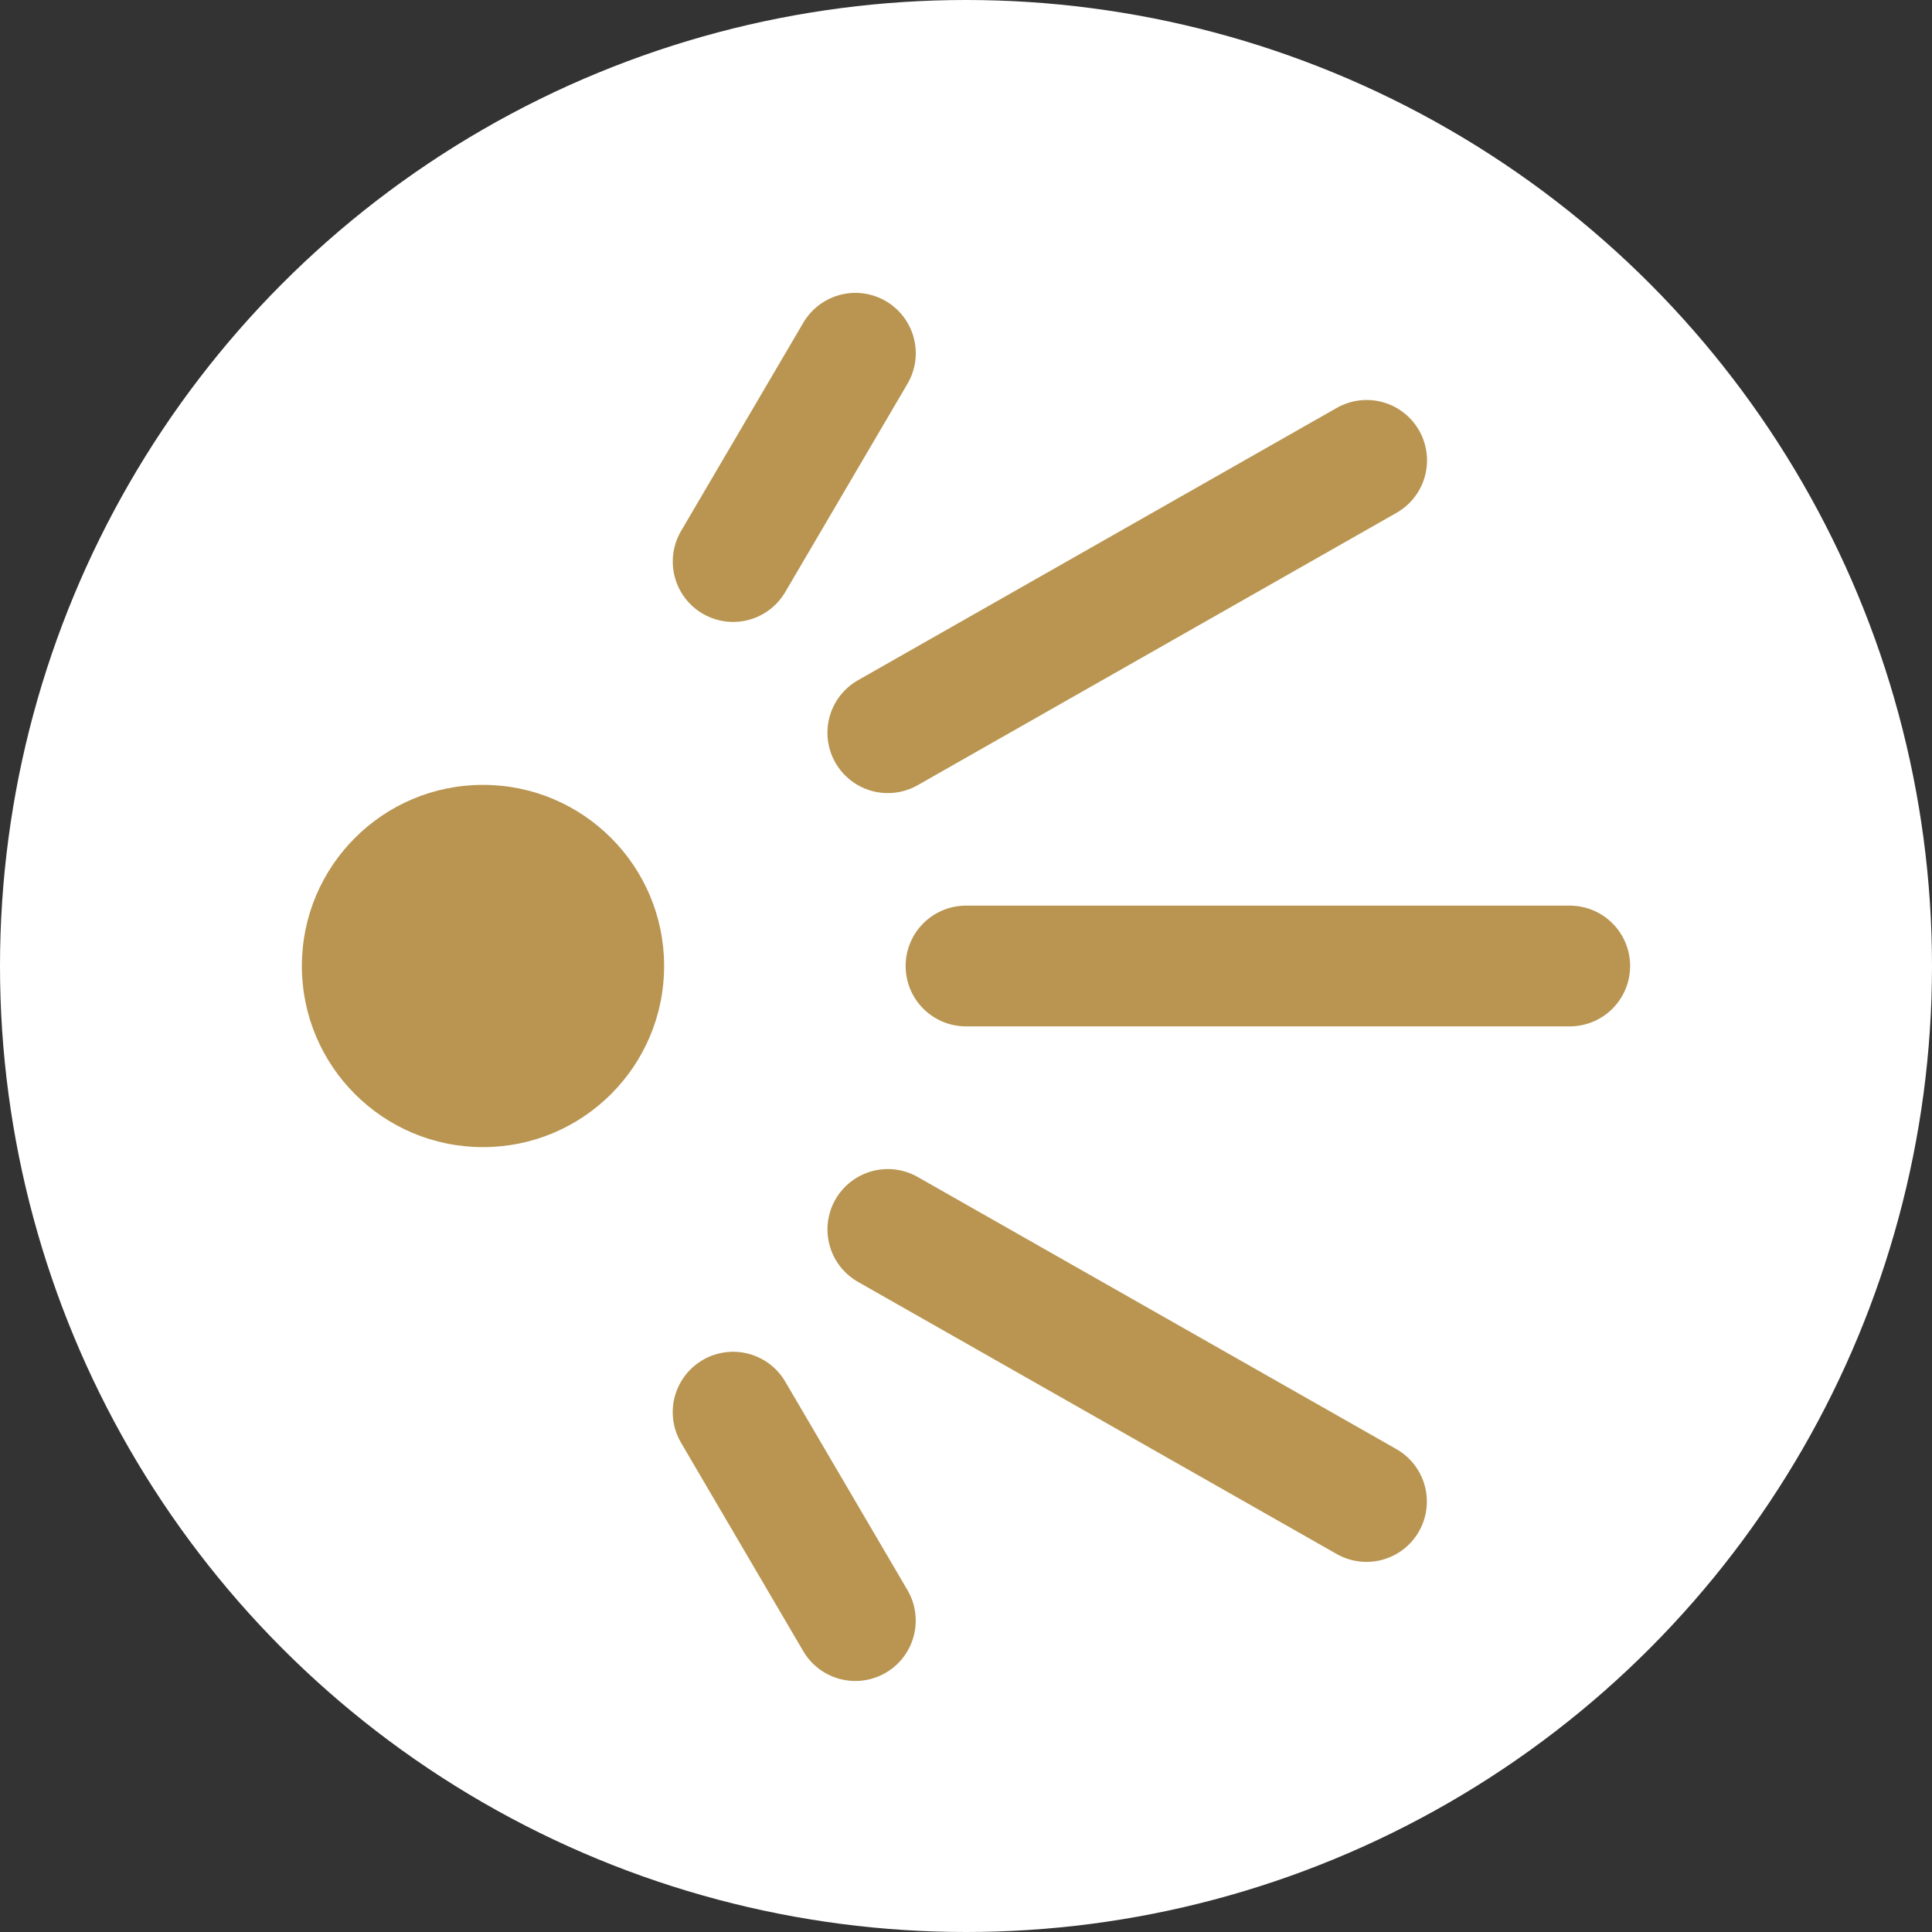
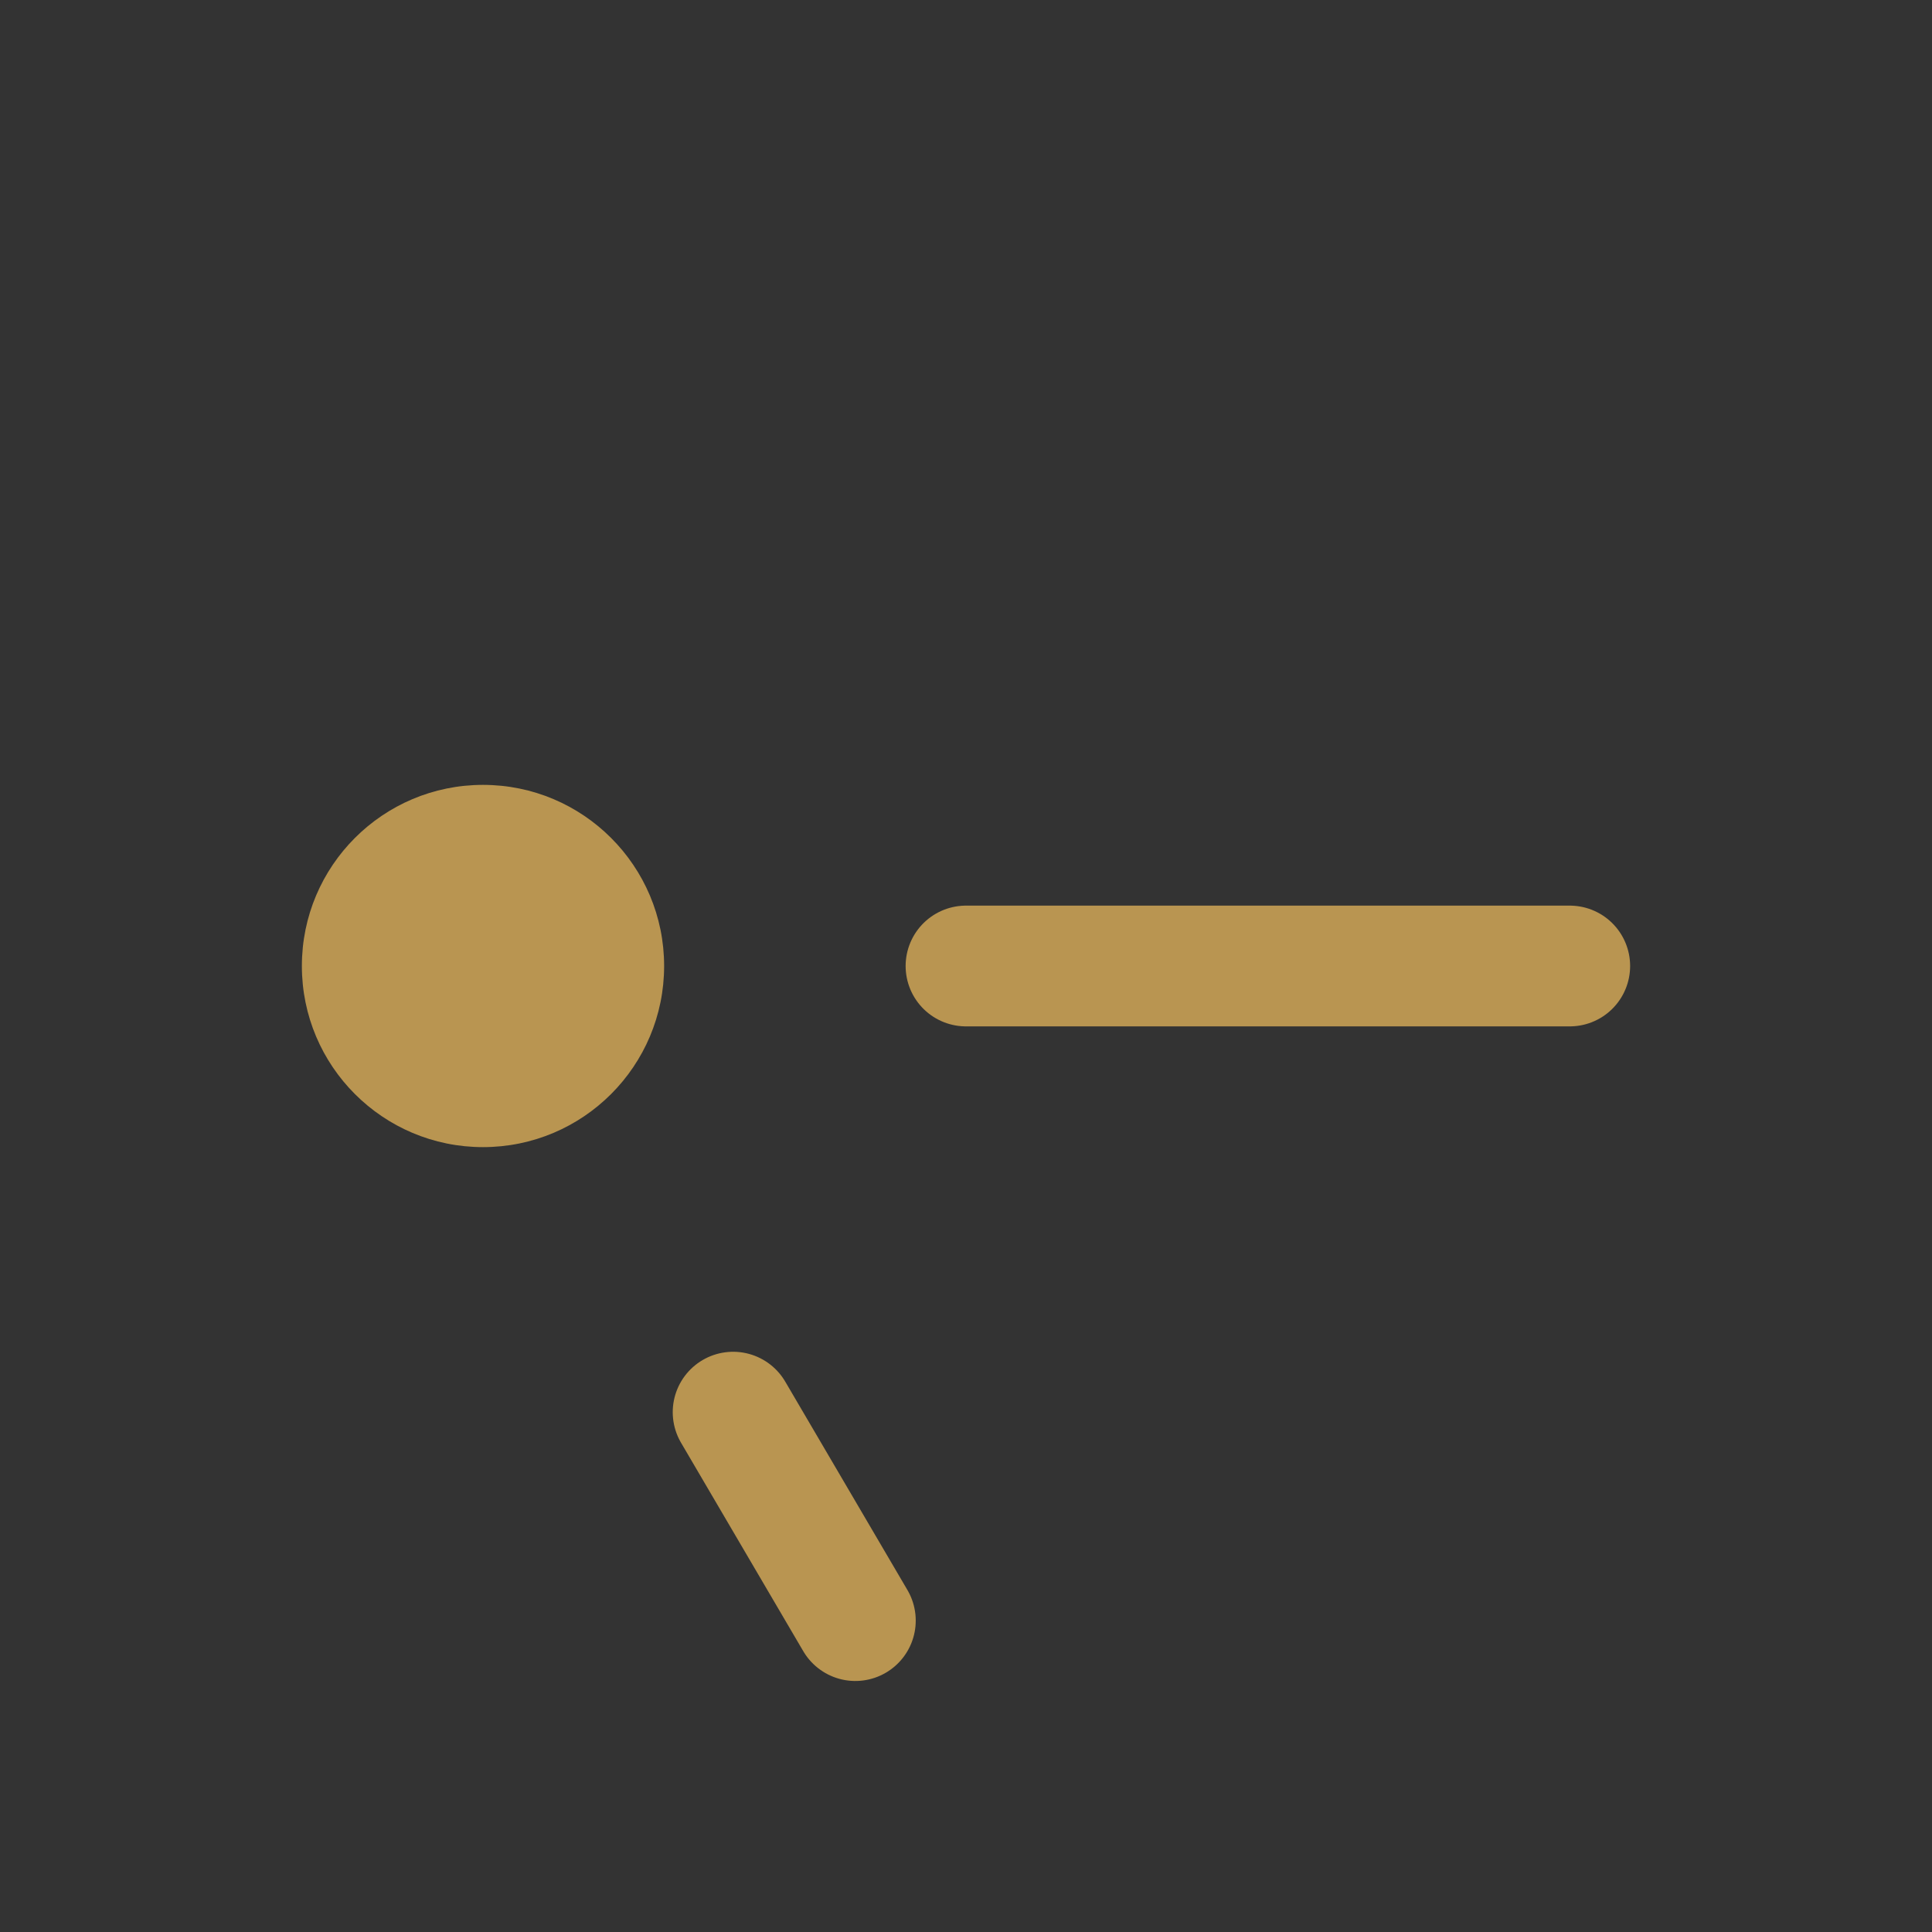
<svg xmlns="http://www.w3.org/2000/svg" width="32" height="32" fill="none" viewBox="0 0 32 32">
  <rect x="0" y="0" width="32" height="32" fill="#333333" stroke="none" />
-   <circle cx="16" cy="16" r="16" fill="#fff" />
  <circle cx="8" cy="16" r="3" fill="#B99551" />
-   <path stroke="#B99551" stroke-linecap="round" stroke-width="2" d="M16 16L26 16M14.705 12.136L22.636 7.625" />
-   <path stroke="#B99551" stroke-linecap="round" stroke-width="2" d="M1 -1L10.124 -1" transform="matrix(0.869 0.494 0.494 -0.869 14.33 19)" />
-   <path stroke="#B99551" stroke-linecap="round" stroke-width="2" d="M12.143 9.301L14.168 5.851" />
+   <path stroke="#B99551" stroke-linecap="round" stroke-width="2" d="M16 16L26 16M14.705 12.136" />
  <path stroke="#B99551" stroke-linecap="round" stroke-width="2" d="M1 -1L5 -1" transform="matrix(0.506 0.863 0.863 -0.506 12.5 22.021)" />
</svg>